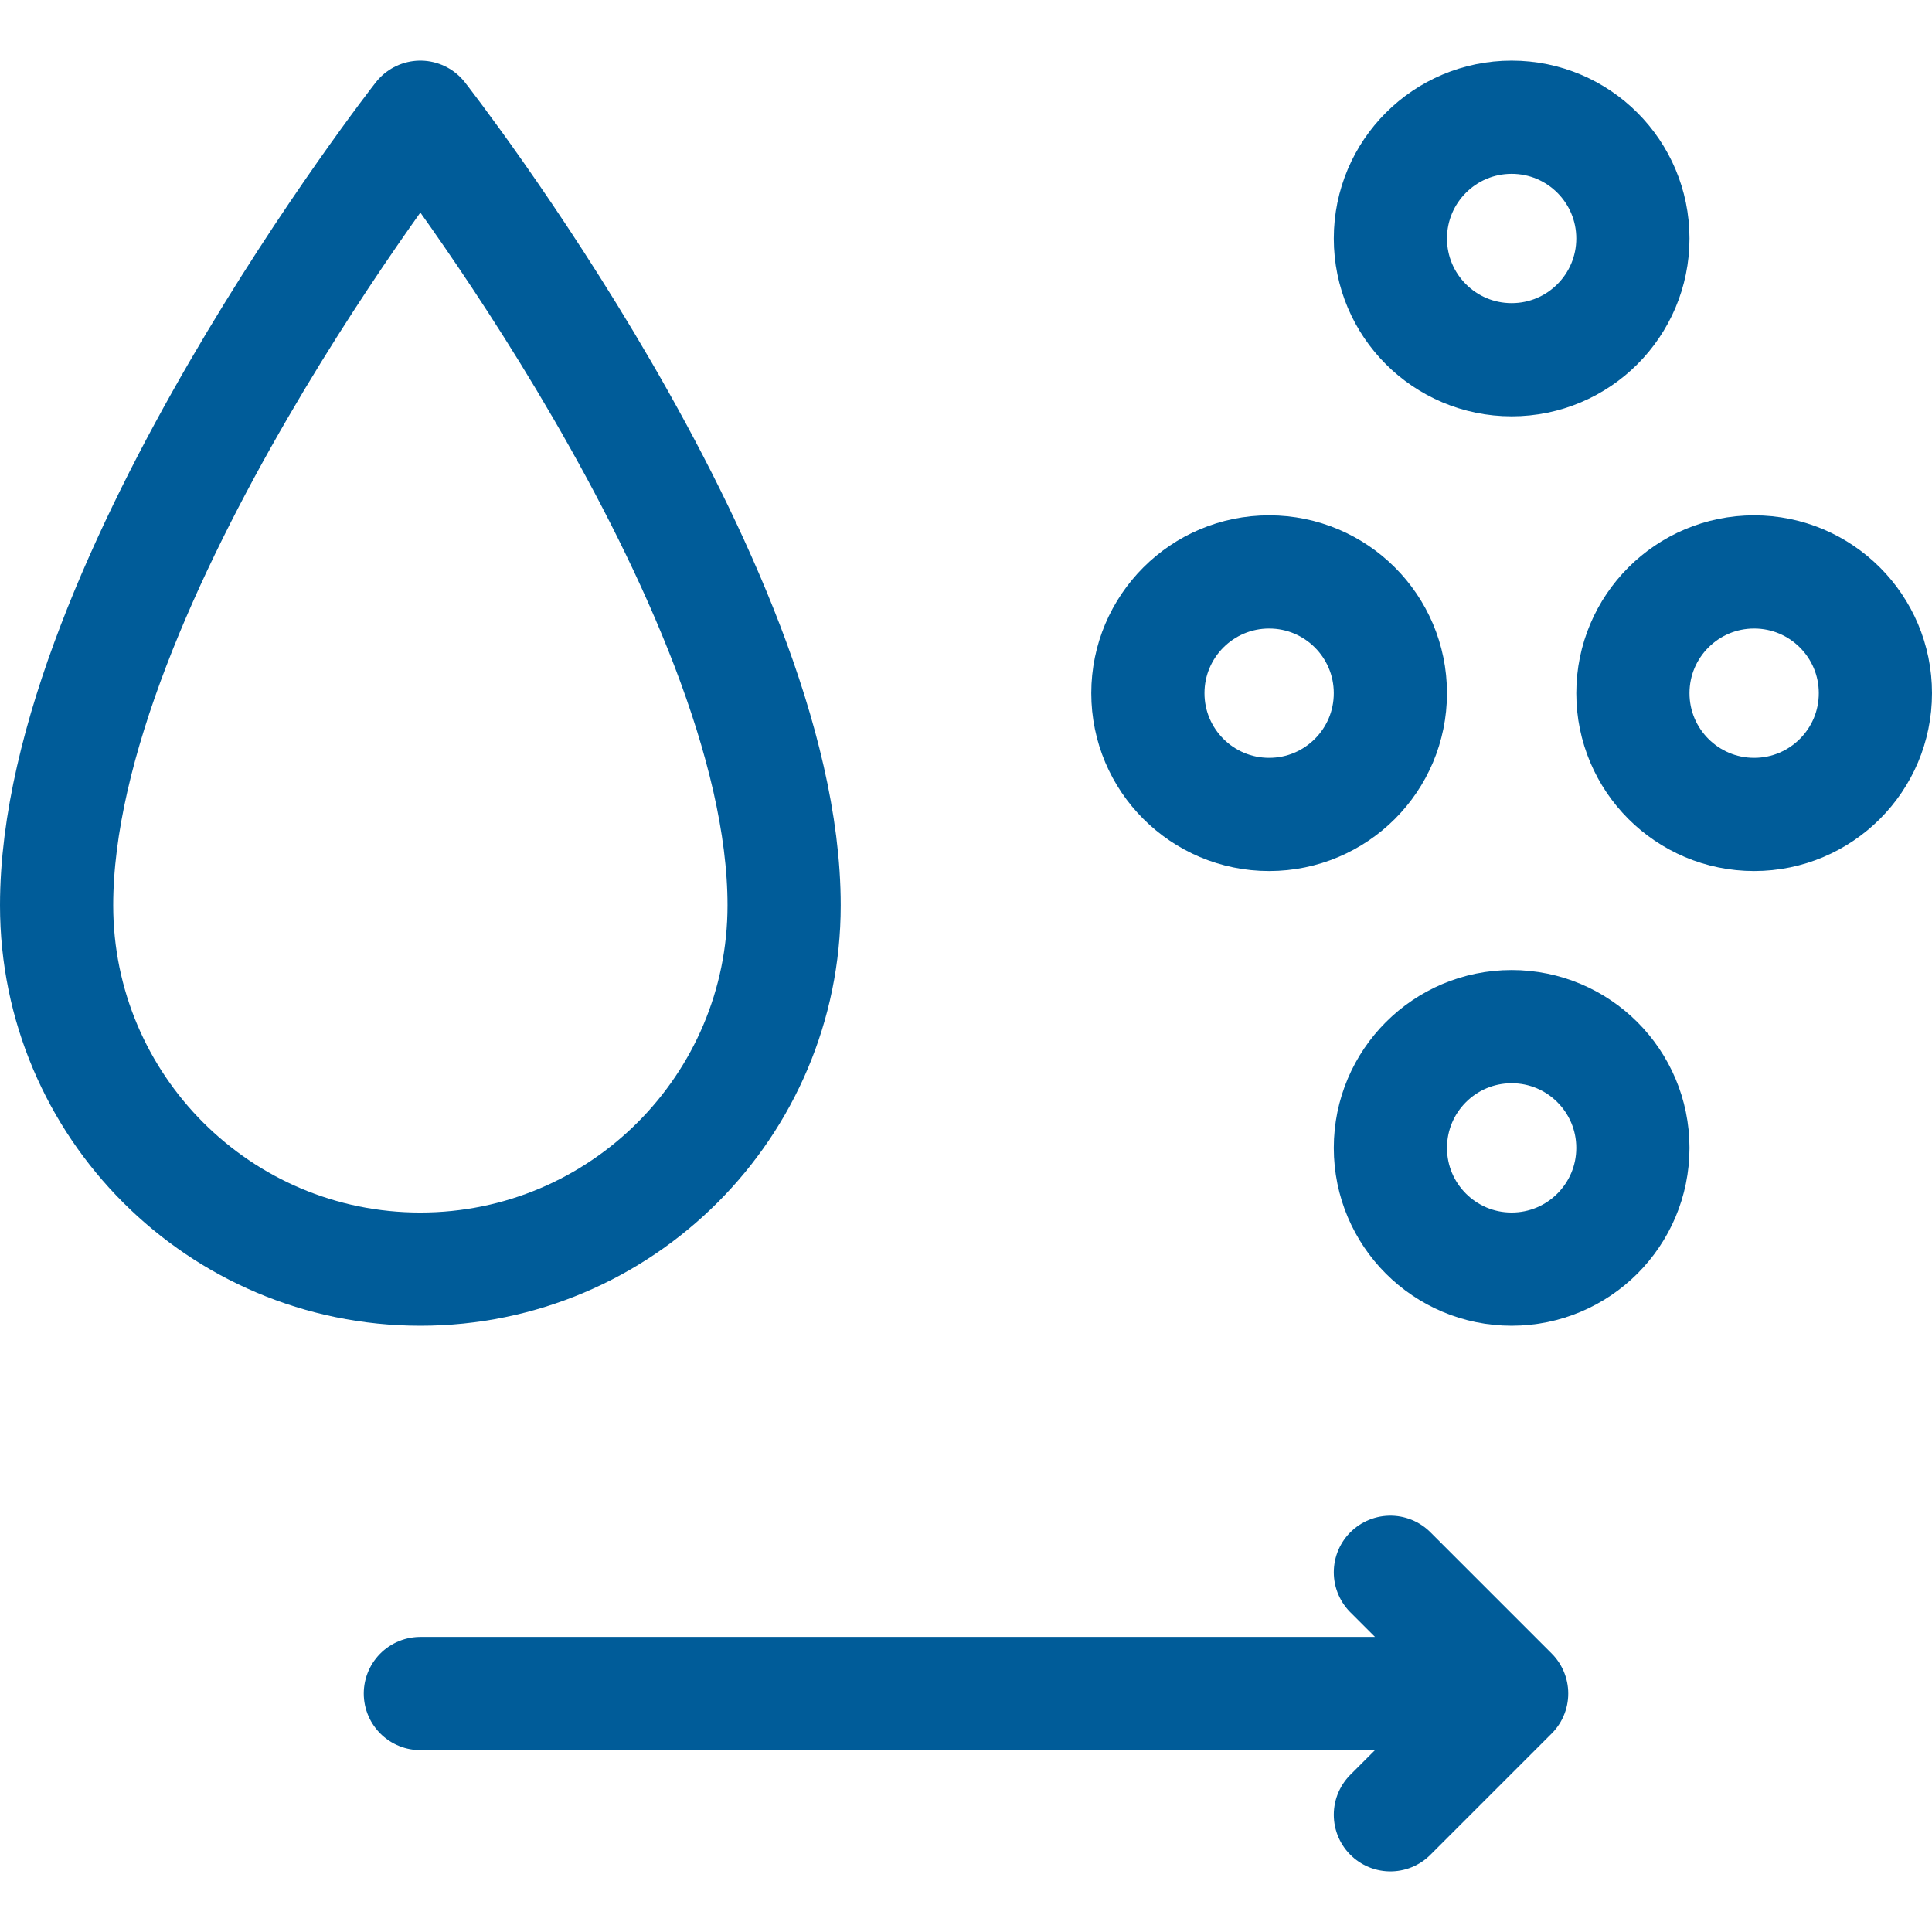
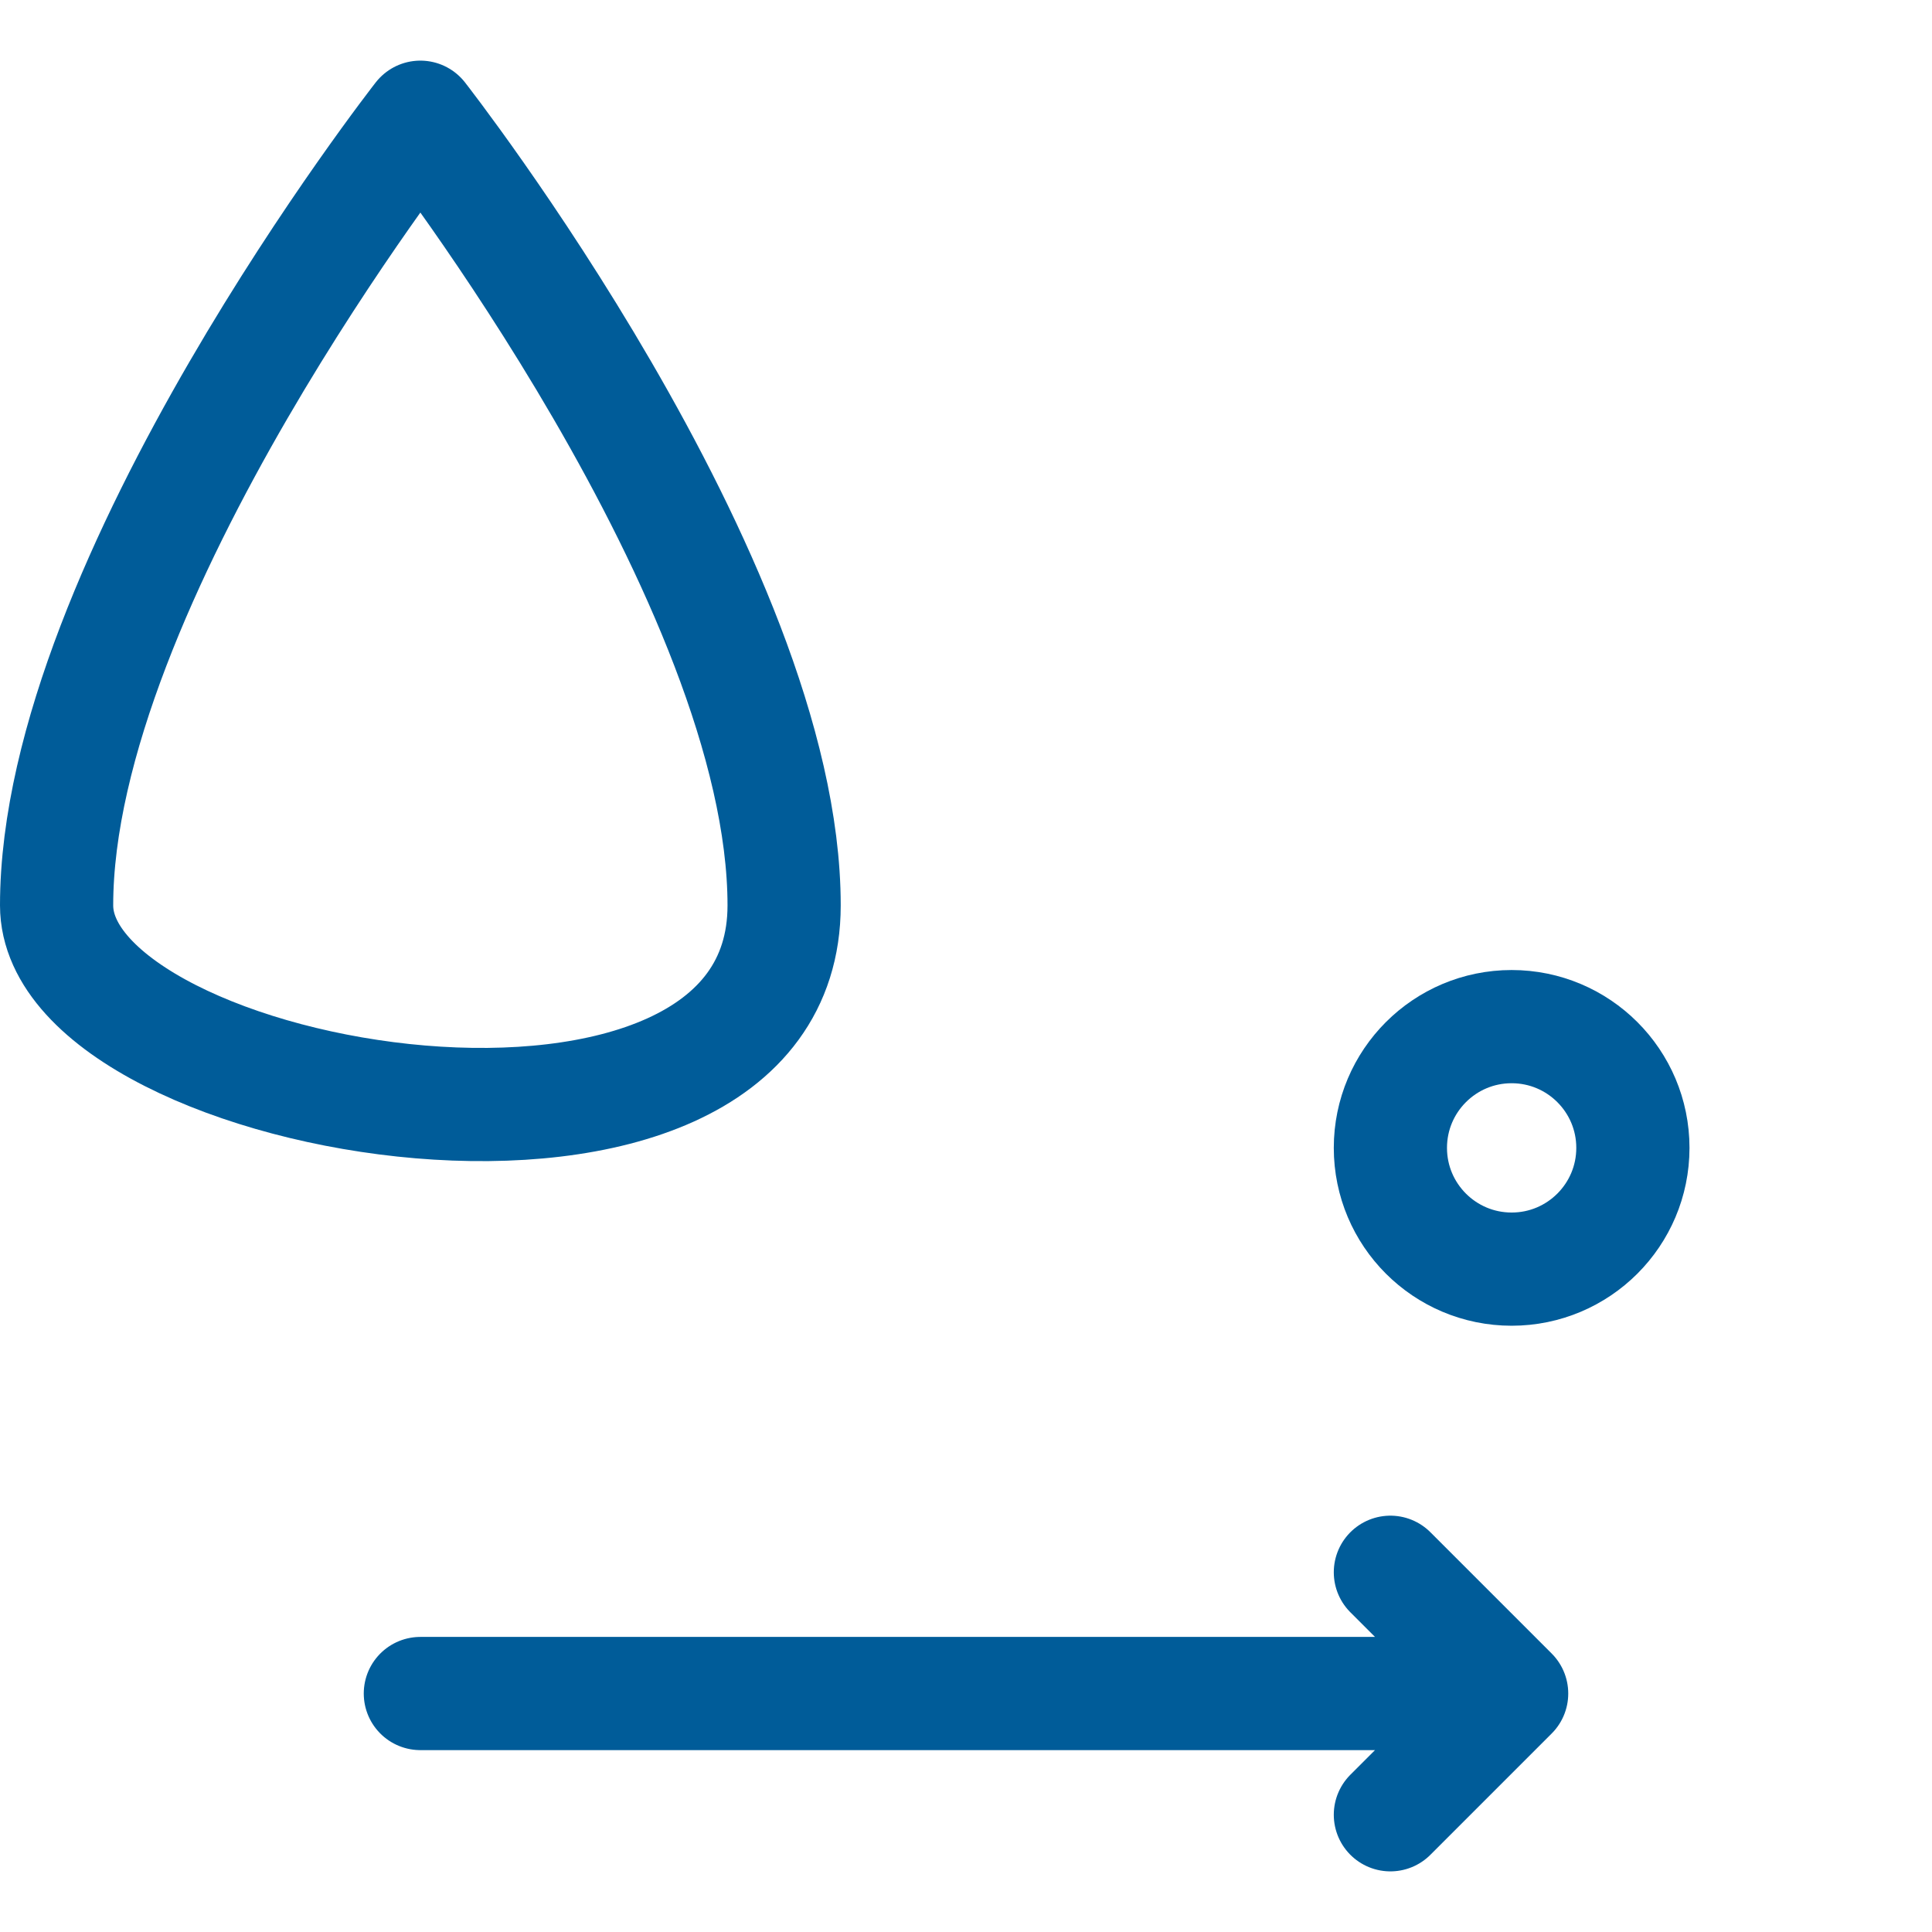
<svg xmlns="http://www.w3.org/2000/svg" version="1.1" width="512" height="512" x="0" y="0" viewBox="0 0 512 512" style="enable-background:new 0 0 512 512" xml:space="preserve" class="">
  <g>
-     <path d="M111.4 448.8h273.133M368.467 416.667 400.6 448.8l-32.133 32.133M111.4 31.067s96.4 123.175 96.4 208.867c0 53.205-43.195 96.4-96.4 96.4S15 293.138 15 239.933c0-85.691 96.4-208.866 96.4-208.866z" style="stroke-width:30;stroke-linecap:round;stroke-linejoin:round;stroke-miterlimit:10;" fill="none" stroke="#005c99" stroke-width="30" stroke-linecap="round" stroke-linejoin="round" stroke-miterlimit="10" data-original="#000000" class="" opacity="1" />
-     <circle cx="464.867" cy="183.7" r="32.133" style="stroke-width:30;stroke-linecap:round;stroke-linejoin:round;stroke-miterlimit:10;" fill="none" stroke="#005c99" stroke-width="30" stroke-linecap="round" stroke-linejoin="round" stroke-miterlimit="10" data-original="#000000" class="" opacity="1" />
-     <circle cx="336.333" cy="183.7" r="32.133" style="stroke-width:30;stroke-linecap:round;stroke-linejoin:round;stroke-miterlimit:10;" fill="none" stroke="#005c99" stroke-width="30" stroke-linecap="round" stroke-linejoin="round" stroke-miterlimit="10" data-original="#000000" class="" opacity="1" />
+     <path d="M111.4 448.8h273.133M368.467 416.667 400.6 448.8l-32.133 32.133M111.4 31.067s96.4 123.175 96.4 208.867S15 293.138 15 239.933c0-85.691 96.4-208.866 96.4-208.866z" style="stroke-width:30;stroke-linecap:round;stroke-linejoin:round;stroke-miterlimit:10;" fill="none" stroke="#005c99" stroke-width="30" stroke-linecap="round" stroke-linejoin="round" stroke-miterlimit="10" data-original="#000000" class="" opacity="1" />
    <circle cx="400.6" cy="304.2" r="32.133" style="stroke-width:30;stroke-linecap:round;stroke-linejoin:round;stroke-miterlimit:10;" fill="none" stroke="#005c99" stroke-width="30" stroke-linecap="round" stroke-linejoin="round" stroke-miterlimit="10" data-original="#000000" class="" opacity="1" />
-     <circle cx="400.6" cy="63.2" r="32.133" style="stroke-width:30;stroke-linecap:round;stroke-linejoin:round;stroke-miterlimit:10;" fill="none" stroke="#005c99" stroke-width="30" stroke-linecap="round" stroke-linejoin="round" stroke-miterlimit="10" data-original="#000000" class="" opacity="1" />
  </g>
</svg>